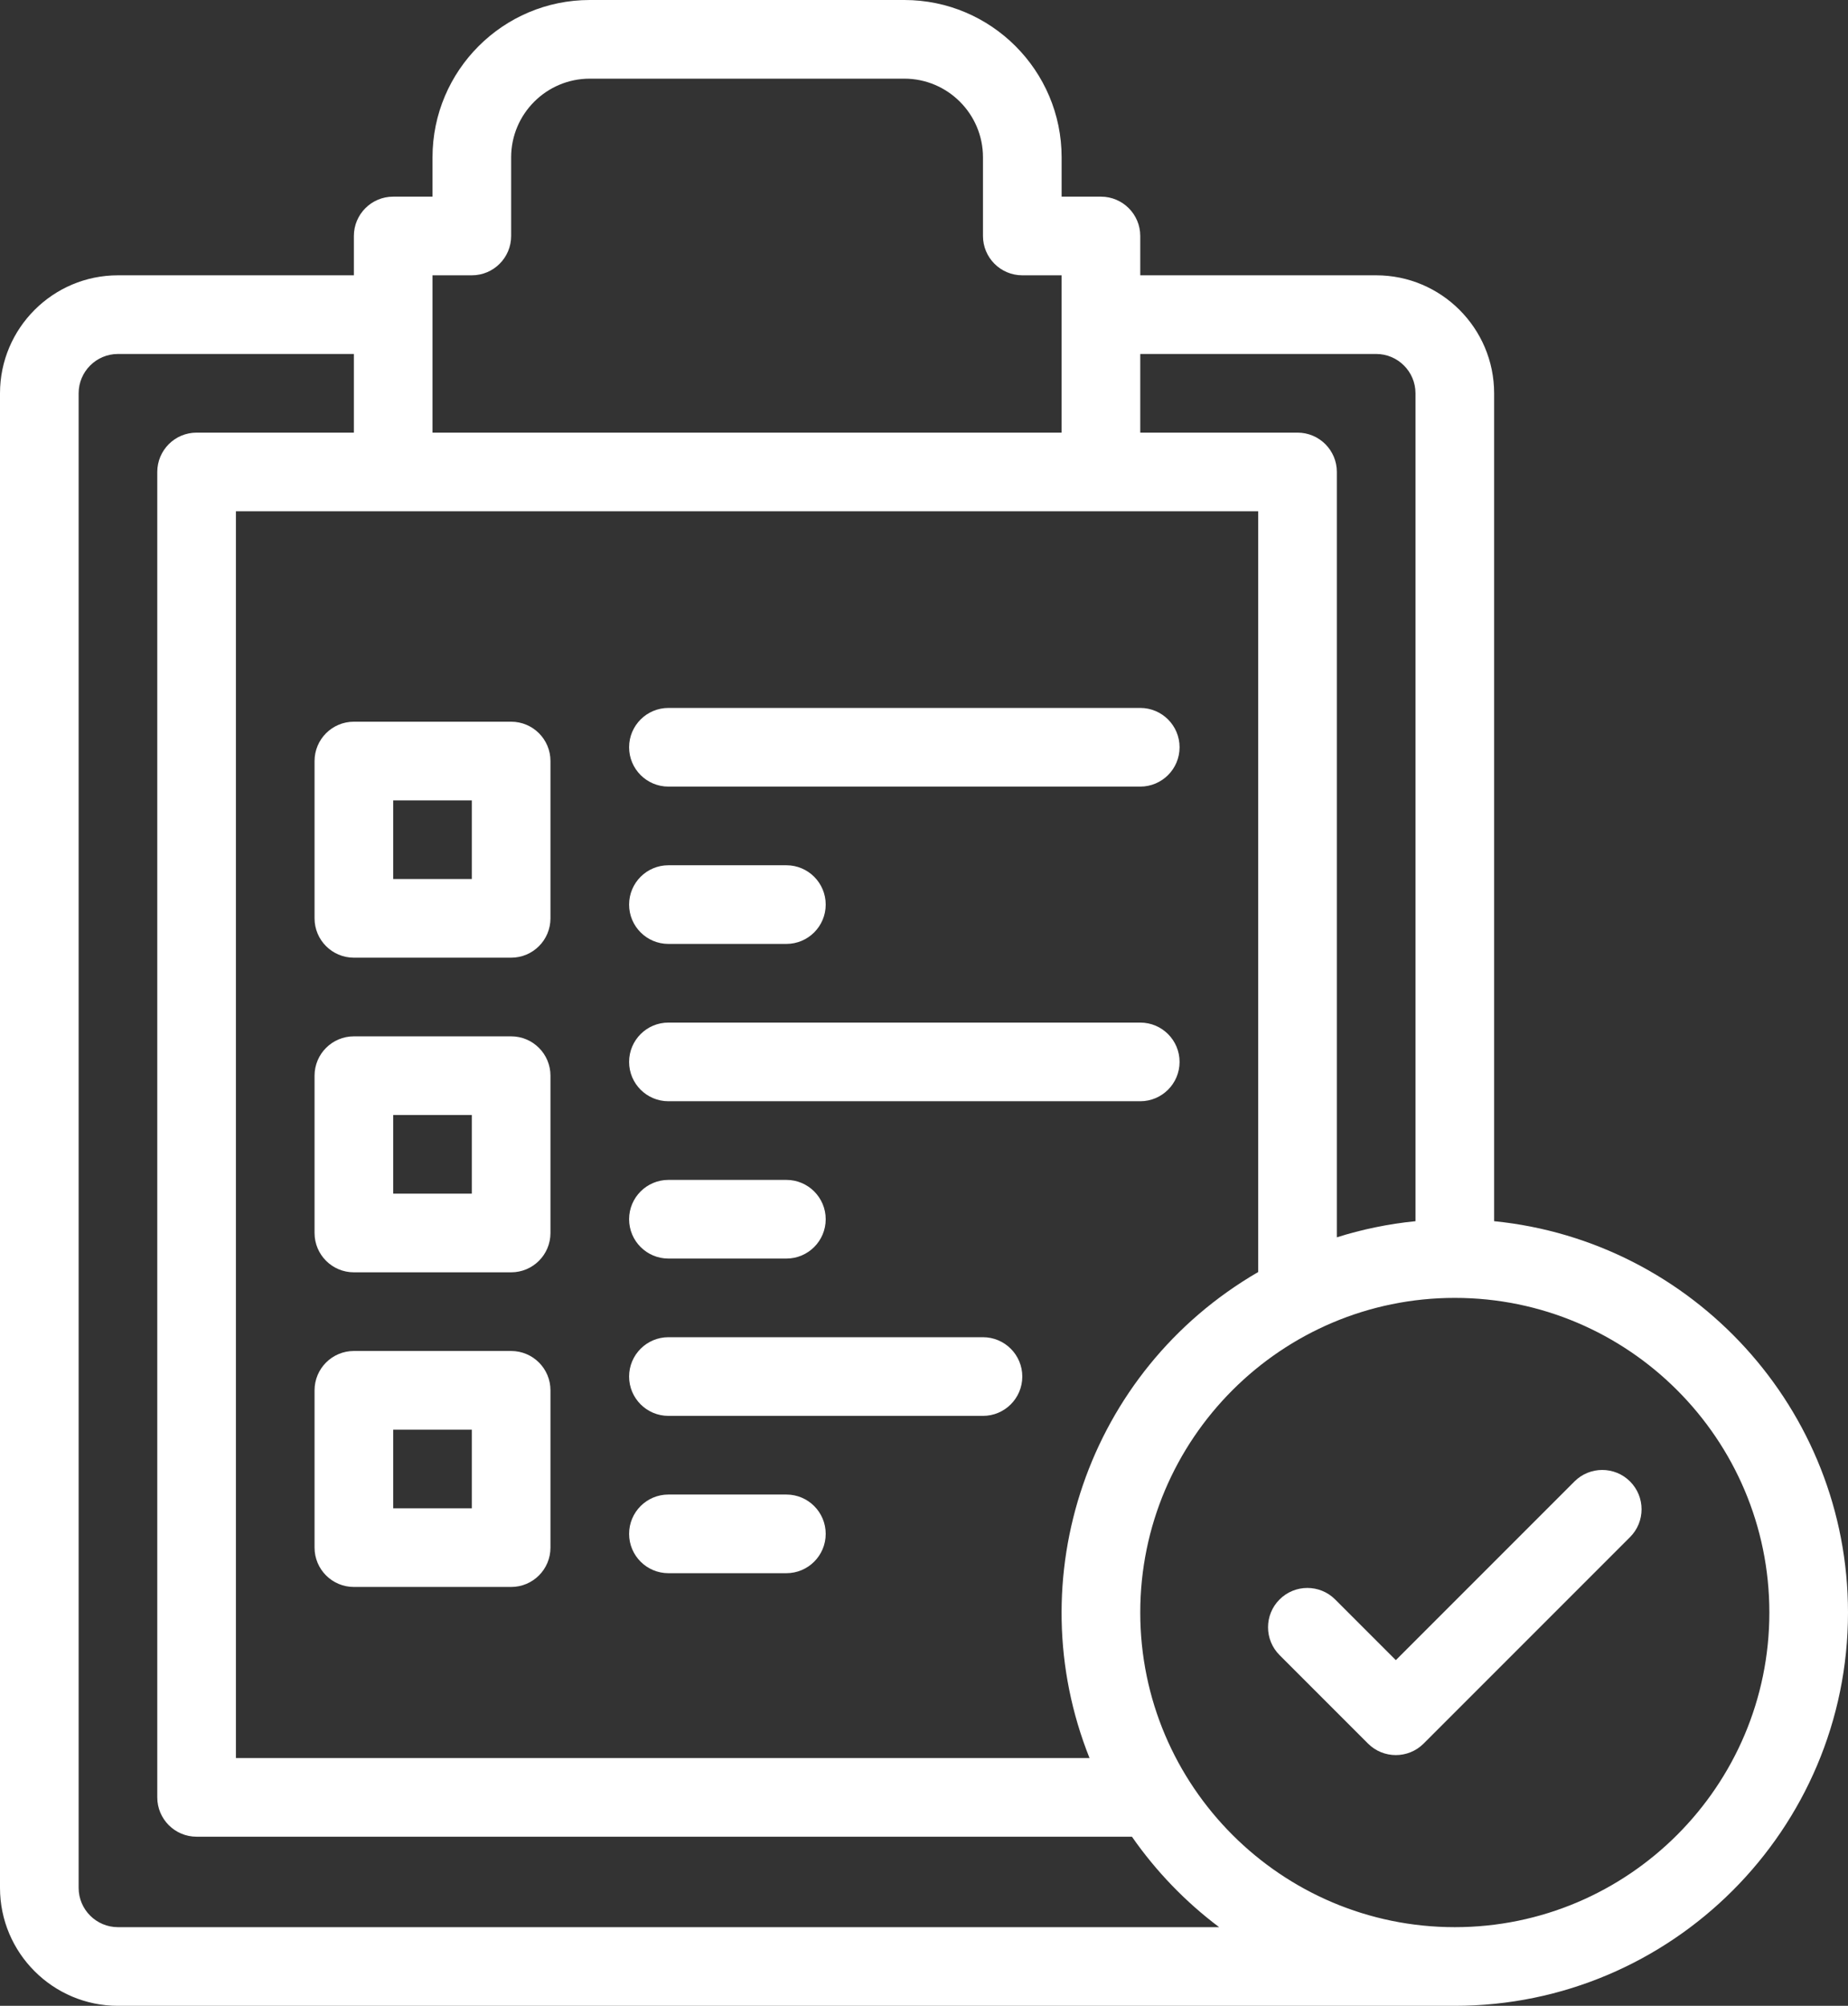
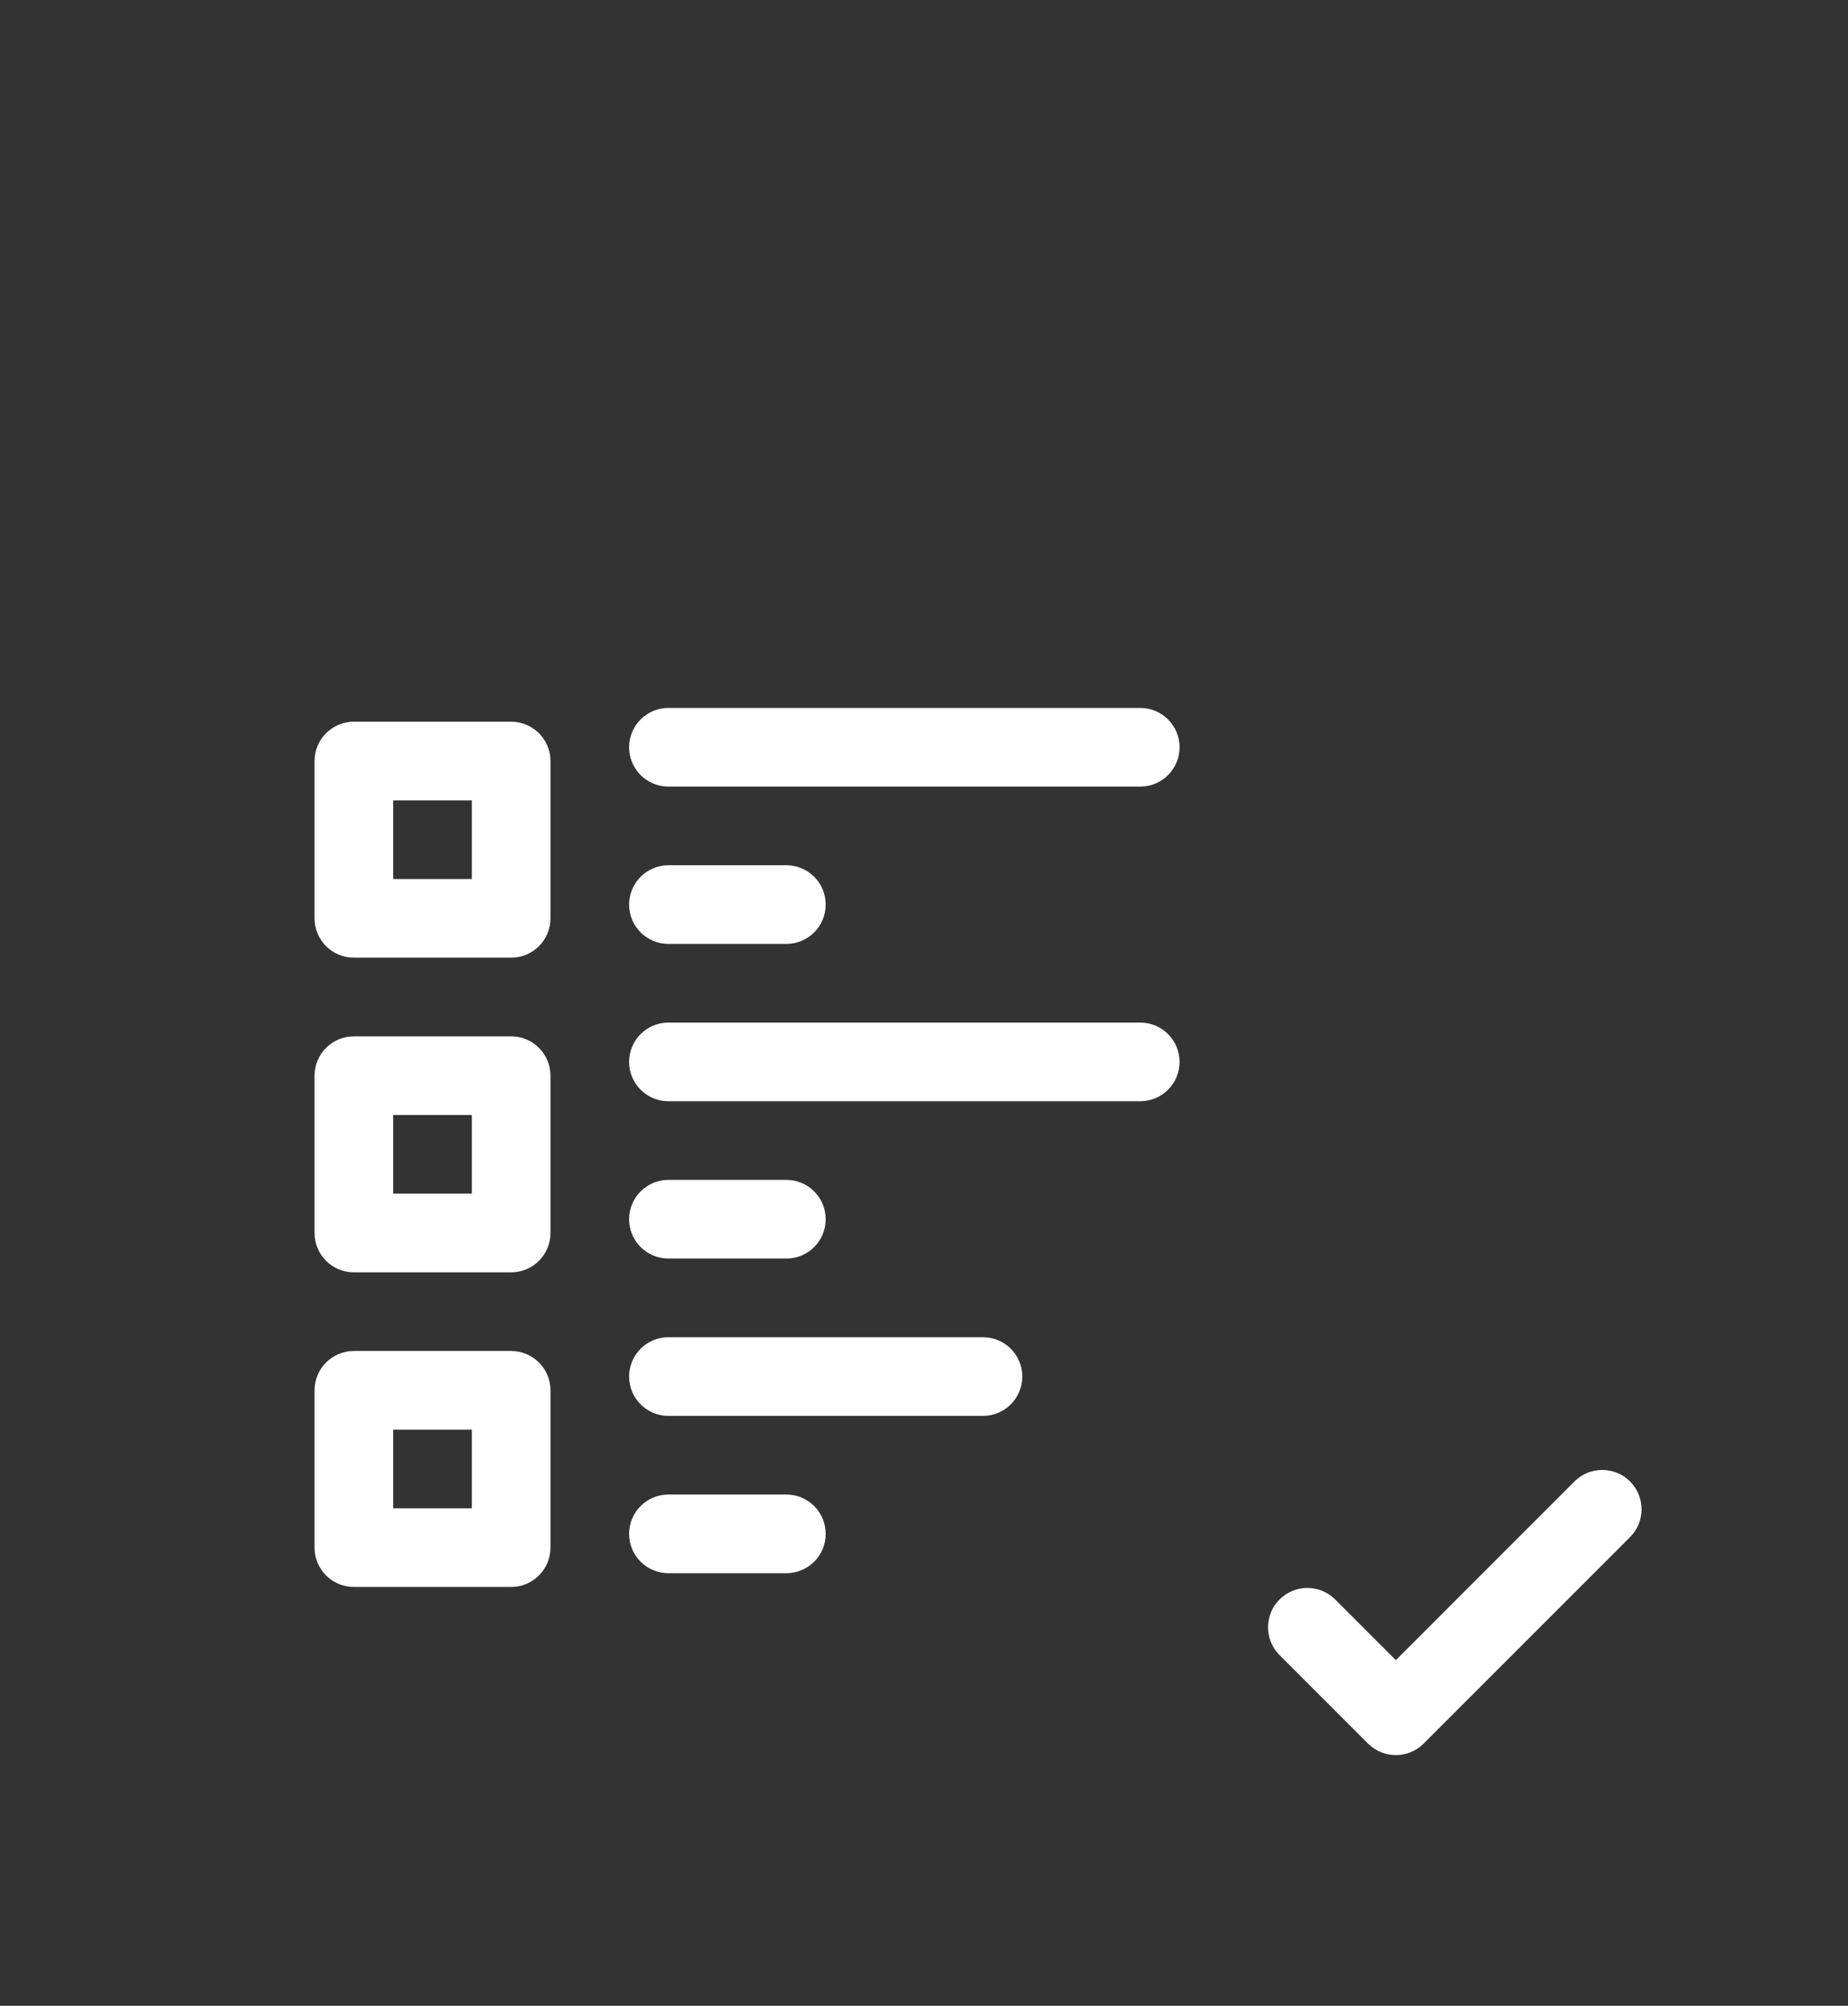
<svg xmlns="http://www.w3.org/2000/svg" fill="#ffffff" height="510" preserveAspectRatio="xMidYMid meet" version="1" viewBox="21.0 1.0 470.0 510.0" width="470" zoomAndPan="magnify">
  <rect x="21.0" y="1.0" width="470.0" height="510.0" fill="#333333" stroke="none" />
  <g>
    <g id="change1_1">
      <path d="M111,244.5h40c5.523,0,10-4.477,10-10v-40c0-5.523-4.477-10-10-10h-40c-5.522,0-10,4.477-10,10v40 C101,240.023,105.478,244.5,111,244.5z M121,204.5h20v20h-20V204.5z" />
      <path d="M111,324.5h40c5.523,0,10-4.478,10-10v-40c0-5.522-4.477-10-10-10h-40c-5.522,0-10,4.478-10,10v40 C101,320.022,105.478,324.5,111,324.5z M121,284.5h20v20h-20V284.5z" />
      <path d="M111,404.5h40c5.523,0,10-4.478,10-10v-40c0-5.522-4.477-10-10-10h-40c-5.522,0-10,4.478-10,10v40 C101,400.022,105.478,404.5,111,404.5z M121,364.5h20v20h-20V364.5z" />
      <path d="M191,201h120c5.522,0,10-4.477,10-10s-4.478-10-10-10H191c-5.523,0-10,4.477-10,10S185.477,201,191,201z" />
      <path d="M191,241h30c5.523,0,10-4.477,10-10s-4.477-10-10-10h-30c-5.523,0-10,4.477-10,10S185.477,241,191,241z" />
      <path d="M191,281h120c5.522,0,10-4.478,10-10s-4.478-10-10-10H191c-5.523,0-10,4.478-10,10S185.477,281,191,281z" />
      <path d="M191,321h30c5.523,0,10-4.478,10-10s-4.477-10-10-10h-30c-5.523,0-10,4.478-10,10S185.477,321,191,321z" />
      <path d="M191,361h80c5.522,0,10-4.478,10-10s-4.478-10-10-10h-80c-5.523,0-10,4.478-10,10S185.477,361,191,361z" />
      <path d="M191,401h30c5.523,0,10-4.478,10-10s-4.477-10-10-10h-30c-5.523,0-10,4.478-10,10S185.477,401,191,401z" />
-       <path d="M401,311.499V101c0-16.542-13.458-30-30-30h-60V61c0-5.522-4.478-10-10-10h-10V41c0-22.056-17.944-40-40-40h-80 c-22.056,0-40,17.944-40,40v10h-10c-5.522,0-10,4.478-10,10v10H51c-16.542,0-30,13.458-30,30v380c0,16.542,13.458,30,30,30h340 c55.141,0,100-44.859,100-100C491,359.234,451.463,316.532,401,311.499z M371,91c5.514,0,10,4.486,10,10v210.499 c-6.895,0.688-13.586,2.08-20,4.101V121c0-5.522-4.478-10-10-10h-40V91H371z M341,131v193.424 c-43.496,25.218-61.097,78.053-42.902,123.576H81V131C136.42,131,281.508,131,341,131z M131,71h10c5.523,0,10-4.478,10-10V41 c0-11.028,8.972-20,20-20h80c11.028,0,20,8.972,20,20v20c0,5.522,4.478,10,10,10h10v40H131V71z M51,491c-5.514,0-10-4.486-10-10 V101c0-5.514,4.486-10,10-10h60v20H71c-5.522,0-10,4.478-10,10v337c0,5.522,4.478,10,10,10h237.884 c6.125,8.796,13.62,16.57,22.182,23H51z M391,491c-44.112,0-80-35.888-80-80s35.888-80,80-80s80,35.888,80,80S435.112,491,391,491 z" />
      <path d="M421.429,377.679L376,423.107l-15.429-15.429c-3.906-3.904-10.236-3.904-14.143,0c-3.905,3.905-3.905,10.237,0,14.143 l22.5,22.5c3.908,3.906,10.236,3.904,14.143,0l52.5-52.5c3.905-3.905,3.905-10.237,0-14.143 C431.665,373.774,425.335,373.774,421.429,377.679z" />
    </g>
  </g>
</svg>